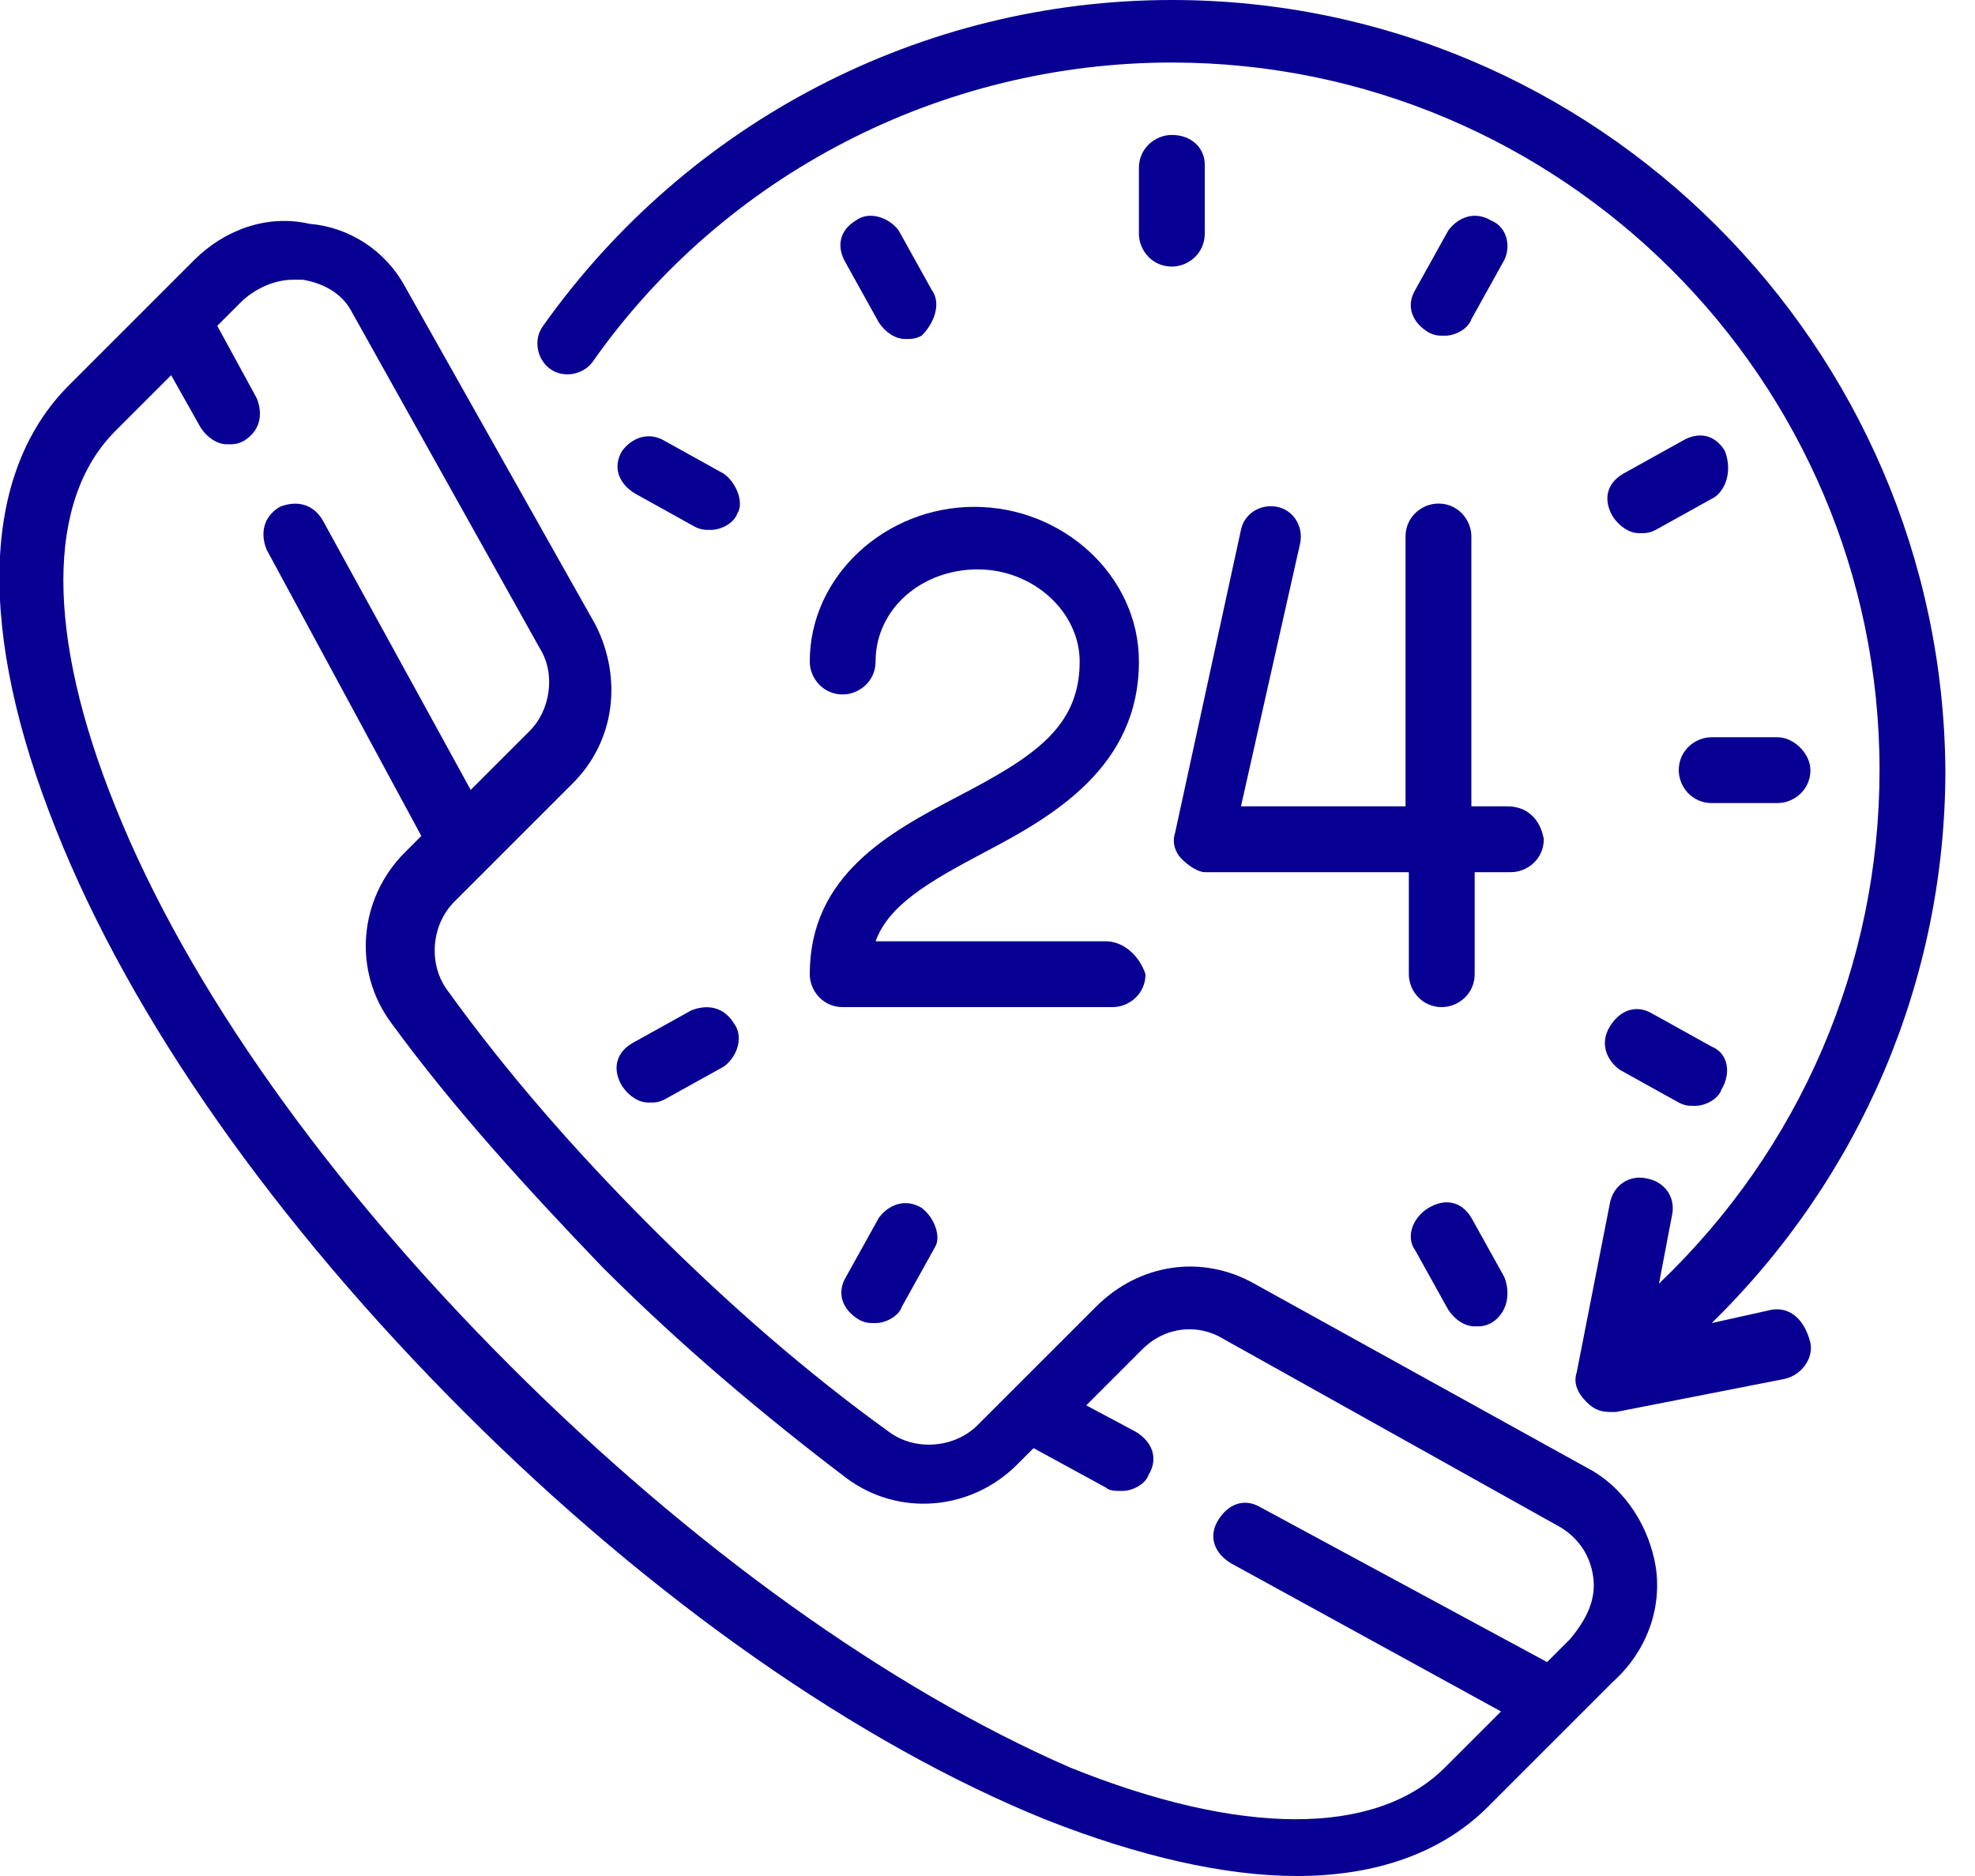
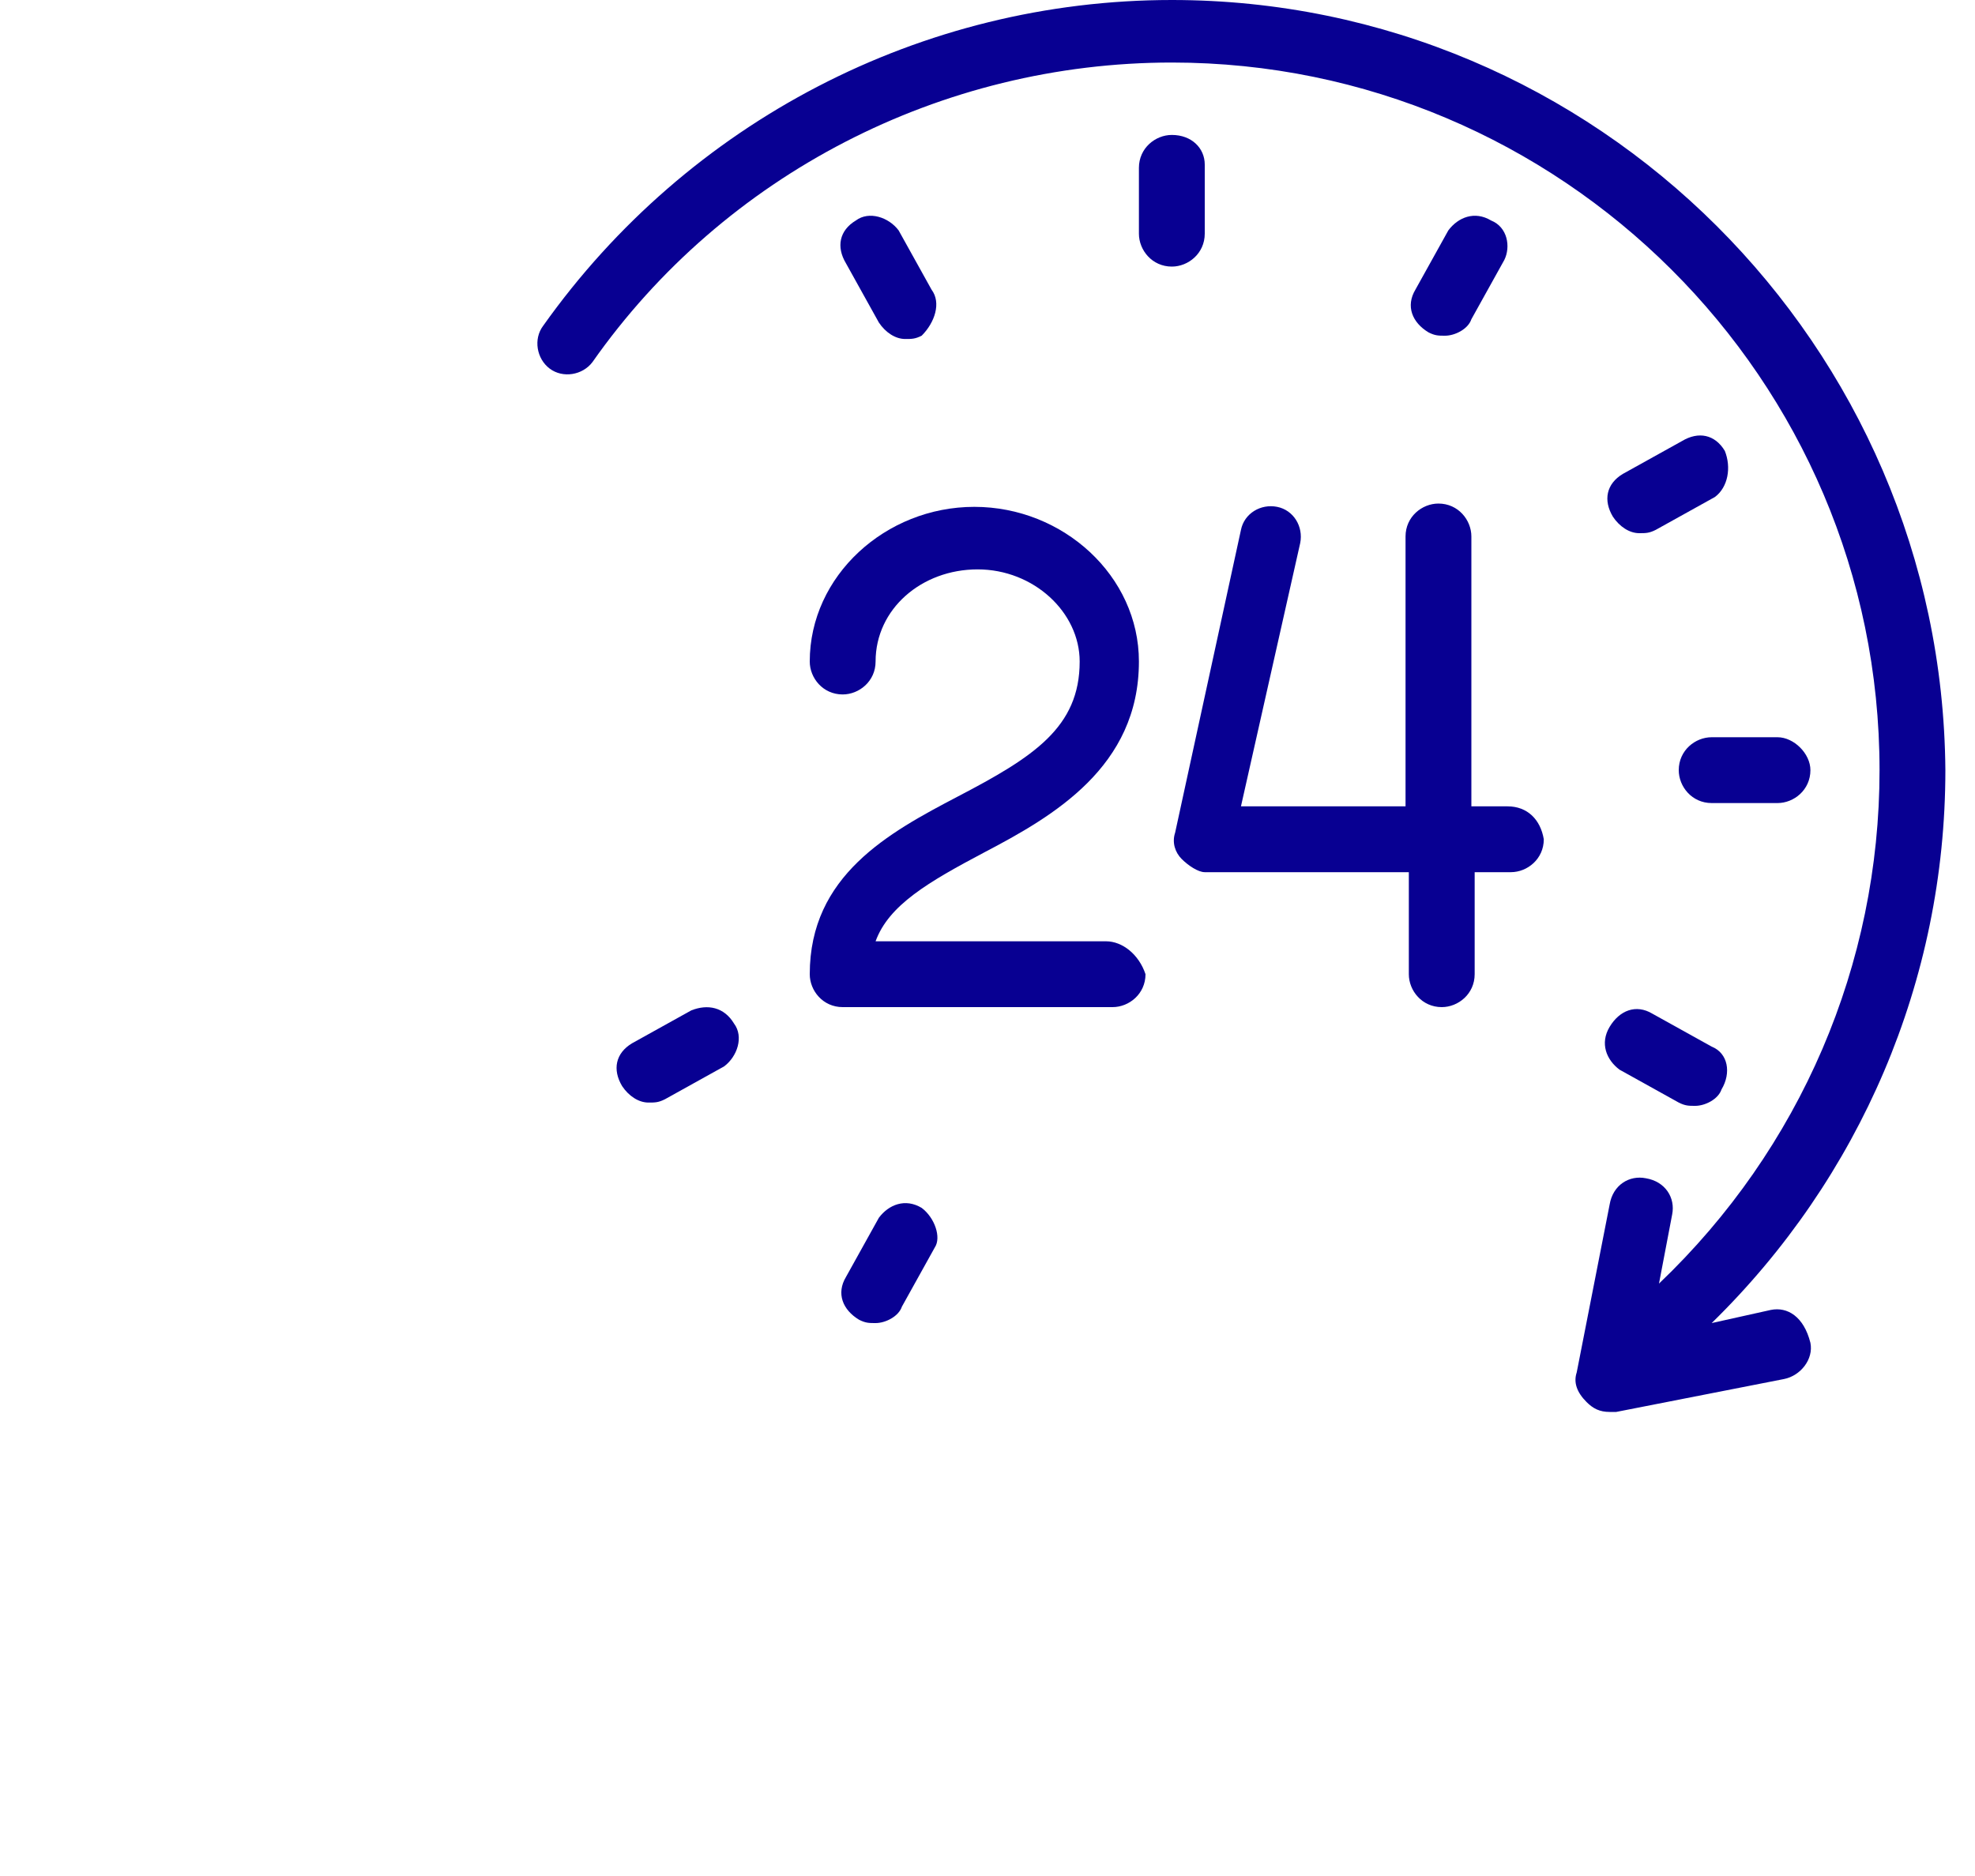
<svg xmlns="http://www.w3.org/2000/svg" id="Capa_1" x="0px" y="0px" viewBox="0 0 60 57" style="enable-background:new 0 0 60 57;" xml:space="preserve">
  <style type="text/css">	.st0{fill:#080092;}</style>
-   <path class="st0" d="M50.3,47.6c-0.2-1.2-0.9-2.3-1.9-2.9L38.1,39c-1.6-0.9-3.5-0.6-4.8,0.7l-3.6,3.6C29,44,27.8,44.1,27,43.5 c-2.5-1.8-4.9-3.9-7.2-6.2c-2.3-2.3-4.4-4.7-6.2-7.2c-0.6-0.8-0.5-2,0.2-2.7l3.6-3.6c1.3-1.3,1.5-3.2,0.7-4.8L12.3,8.7 c-0.6-1.1-1.7-1.8-2.9-1.9C8.1,6.5,6.8,7,5.9,7.9l-3.8,3.8c-2.7,2.7-2.8,7.5-0.4,13.5c2.3,5.8,6.7,12,12.4,17.7 c5.7,5.7,12,10.1,17.7,12.4c2.8,1.1,5.4,1.7,7.6,1.7c2.4,0,4.4-0.7,5.8-2.1l3.8-3.8C50,50.2,50.5,48.9,50.3,47.6z M47.7,49.8 l-0.7,0.7l-8.7-4.7c-0.5-0.3-1-0.1-1.3,0.4c-0.3,0.5-0.1,1,0.4,1.3l8.2,4.5l-1.7,1.7c-2.1,2.1-6.2,2.1-11.4,0 C27,51.3,21,47,15.5,41.5C10,36,5.7,30,3.5,24.5c-2.1-5.2-2.1-9.3,0-11.4l1.7-1.7L6.1,13c0.2,0.3,0.5,0.5,0.8,0.5 c0.2,0,0.3,0,0.5-0.1c0.5-0.3,0.6-0.8,0.4-1.3L6.6,9.9l0.7-0.7c0.4-0.4,1-0.7,1.6-0.7c0.1,0,0.2,0,0.3,0c0.6,0.1,1.2,0.4,1.5,1 l5.7,10.2c0.5,0.8,0.3,1.9-0.3,2.5L14.3,24l-4.5-8.2c-0.3-0.5-0.8-0.6-1.3-0.4c-0.5,0.3-0.6,0.8-0.4,1.3l4.7,8.7l-0.5,0.5 c-1.4,1.4-1.6,3.6-0.4,5.2c1.9,2.6,4.1,5,6.4,7.4c2.4,2.4,4.9,4.5,7.4,6.4c1.6,1.2,3.8,1,5.2-0.4l0.5-0.5l2.2,1.2 c0.1,0.1,0.3,0.1,0.5,0.1c0.3,0,0.7-0.2,0.8-0.5c0.3-0.5,0.1-1-0.4-1.3L33,42.7l1.7-1.7c0.7-0.7,1.7-0.8,2.5-0.3l10.2,5.7 c0.5,0.3,0.9,0.8,1,1.5C48.5,48.6,48.2,49.2,47.7,49.8z" />
  <path class="st0" d="M45.8,24.5h-1.1v-8.2c0-0.5-0.4-1-1-1c-0.5,0-1,0.4-1,1v8.2h-5l1.8-8c0.1-0.5-0.2-1-0.7-1.1 c-0.5-0.1-1,0.2-1.1,0.7l-2,9.2c-0.1,0.3,0,0.6,0.2,0.8c0.2,0.2,0.5,0.4,0.7,0.4h6.2v3.1c0,0.5,0.4,1,1,1c0.5,0,1-0.4,1-1v-3.1h1.1 c0.5,0,1-0.4,1-1C46.8,24.9,46.4,24.5,45.8,24.5z" />
  <path class="st0" d="M33.6,28.6h-7c0.4-1.1,1.6-1.8,3.3-2.7c2.1-1.1,4.7-2.6,4.7-5.8c0-2.6-2.3-4.7-5-4.7s-5,2.1-5,4.7 c0,0.5,0.4,1,1,1c0.5,0,1-0.4,1-1c0-1.6,1.4-2.8,3.1-2.8c1.7,0,3.1,1.3,3.1,2.8c0,2-1.4,2.9-3.7,4.1c-2.1,1.1-4.5,2.4-4.5,5.4 c0,0.5,0.4,1,1,1h8.2c0.5,0,1-0.4,1-1C34.6,29,34.1,28.6,33.6,28.6z" />
  <path class="st0" d="M53.8,39.8L52,40.2c4.5-4.4,7.1-10.4,7.1-16.8C59,10.5,48.5,0,35.6,0C28,0,20.9,3.7,16.5,9.9 c-0.3,0.4-0.2,1,0.2,1.3c0.4,0.3,1,0.2,1.3-0.2c4-5.7,10.6-9.1,17.6-9.1c11.8,0,21.5,9.6,21.5,21.5c0,5.9-2.4,11.5-6.7,15.6l0.4-2.1 c0.1-0.5-0.2-1-0.8-1.1c-0.5-0.1-1,0.2-1.1,0.8l-1,5.1c-0.1,0.3,0,0.6,0.3,0.9c0.2,0.2,0.4,0.3,0.7,0.3c0.1,0,0.1,0,0.2,0l5.1-1 c0.5-0.1,0.9-0.6,0.8-1.1C54.8,40,54.3,39.7,53.8,39.8z" />
  <path class="st0" d="M35.6,4.1c-0.5,0-1,0.4-1,1v2c0,0.5,0.4,1,1,1c0.5,0,1-0.4,1-1V5C36.6,4.5,36.2,4.1,35.6,4.1z" />
  <path class="st0" d="M54,22.4h-2c-0.5,0-1,0.4-1,1c0,0.5,0.4,1,1,1h2c0.5,0,1-0.4,1-1C55,22.9,54.5,22.4,54,22.4z" />
-   <path class="st0" d="M22,14.4l-1.8-1c-0.5-0.3-1-0.1-1.3,0.3c-0.3,0.5-0.1,1,0.4,1.3l1.8,1c0.2,0.1,0.3,0.1,0.5,0.1 c0.3,0,0.7-0.2,0.8-0.5C22.6,15.3,22.4,14.7,22,14.4z" />
  <path class="st0" d="M52,31.8l-1.8-1c-0.5-0.3-1-0.1-1.3,0.4c-0.3,0.5-0.1,1,0.3,1.3l1.8,1c0.2,0.1,0.3,0.1,0.5,0.1 c0.3,0,0.7-0.2,0.8-0.5C52.6,32.6,52.5,32,52,31.8z" />
  <path class="st0" d="M45.3,6.7c-0.5-0.3-1-0.1-1.3,0.3l-1,1.8c-0.3,0.5-0.1,1,0.4,1.3c0.2,0.1,0.3,0.1,0.5,0.1 c0.3,0,0.7-0.2,0.8-0.5l1-1.8C45.9,7.5,45.8,6.9,45.3,6.7z" />
  <path class="st0" d="M28,36.7c-0.5-0.3-1-0.1-1.3,0.3l-1,1.8c-0.3,0.5-0.1,1,0.4,1.3c0.2,0.1,0.3,0.1,0.5,0.1c0.3,0,0.7-0.2,0.8-0.5 l1-1.8C28.6,37.6,28.4,37,28,36.7z" />
  <path class="st0" d="M52.4,13.7c-0.3-0.5-0.8-0.6-1.3-0.3l-1.8,1c-0.5,0.3-0.6,0.8-0.3,1.3c0.2,0.3,0.5,0.5,0.8,0.5 c0.2,0,0.3,0,0.5-0.1l1.8-1C52.5,14.8,52.6,14.2,52.4,13.7z" />
  <path class="st0" d="M22.3,31.1c-0.3-0.5-0.8-0.6-1.3-0.4l-1.8,1c-0.5,0.3-0.6,0.8-0.3,1.3c0.2,0.3,0.5,0.5,0.8,0.5 c0.2,0,0.3,0,0.5-0.1l1.8-1C22.4,32.1,22.6,31.5,22.3,31.1z" />
  <path class="st0" d="M28.3,8.8l-1-1.8C27,6.6,26.4,6.4,26,6.7c-0.5,0.3-0.6,0.8-0.3,1.3l1,1.8c0.2,0.3,0.5,0.5,0.8,0.5 c0.2,0,0.3,0,0.5-0.1C28.4,9.8,28.6,9.2,28.3,8.8z" />
-   <path class="st0" d="M45.7,38.8l-1-1.8c-0.3-0.5-0.8-0.6-1.3-0.3C42.9,37,42.7,37.6,43,38l1,1.8c0.2,0.3,0.5,0.5,0.8,0.5 c0.2,0,0.3,0,0.5-0.1C45.8,39.9,45.9,39.3,45.7,38.8z" />
</svg>